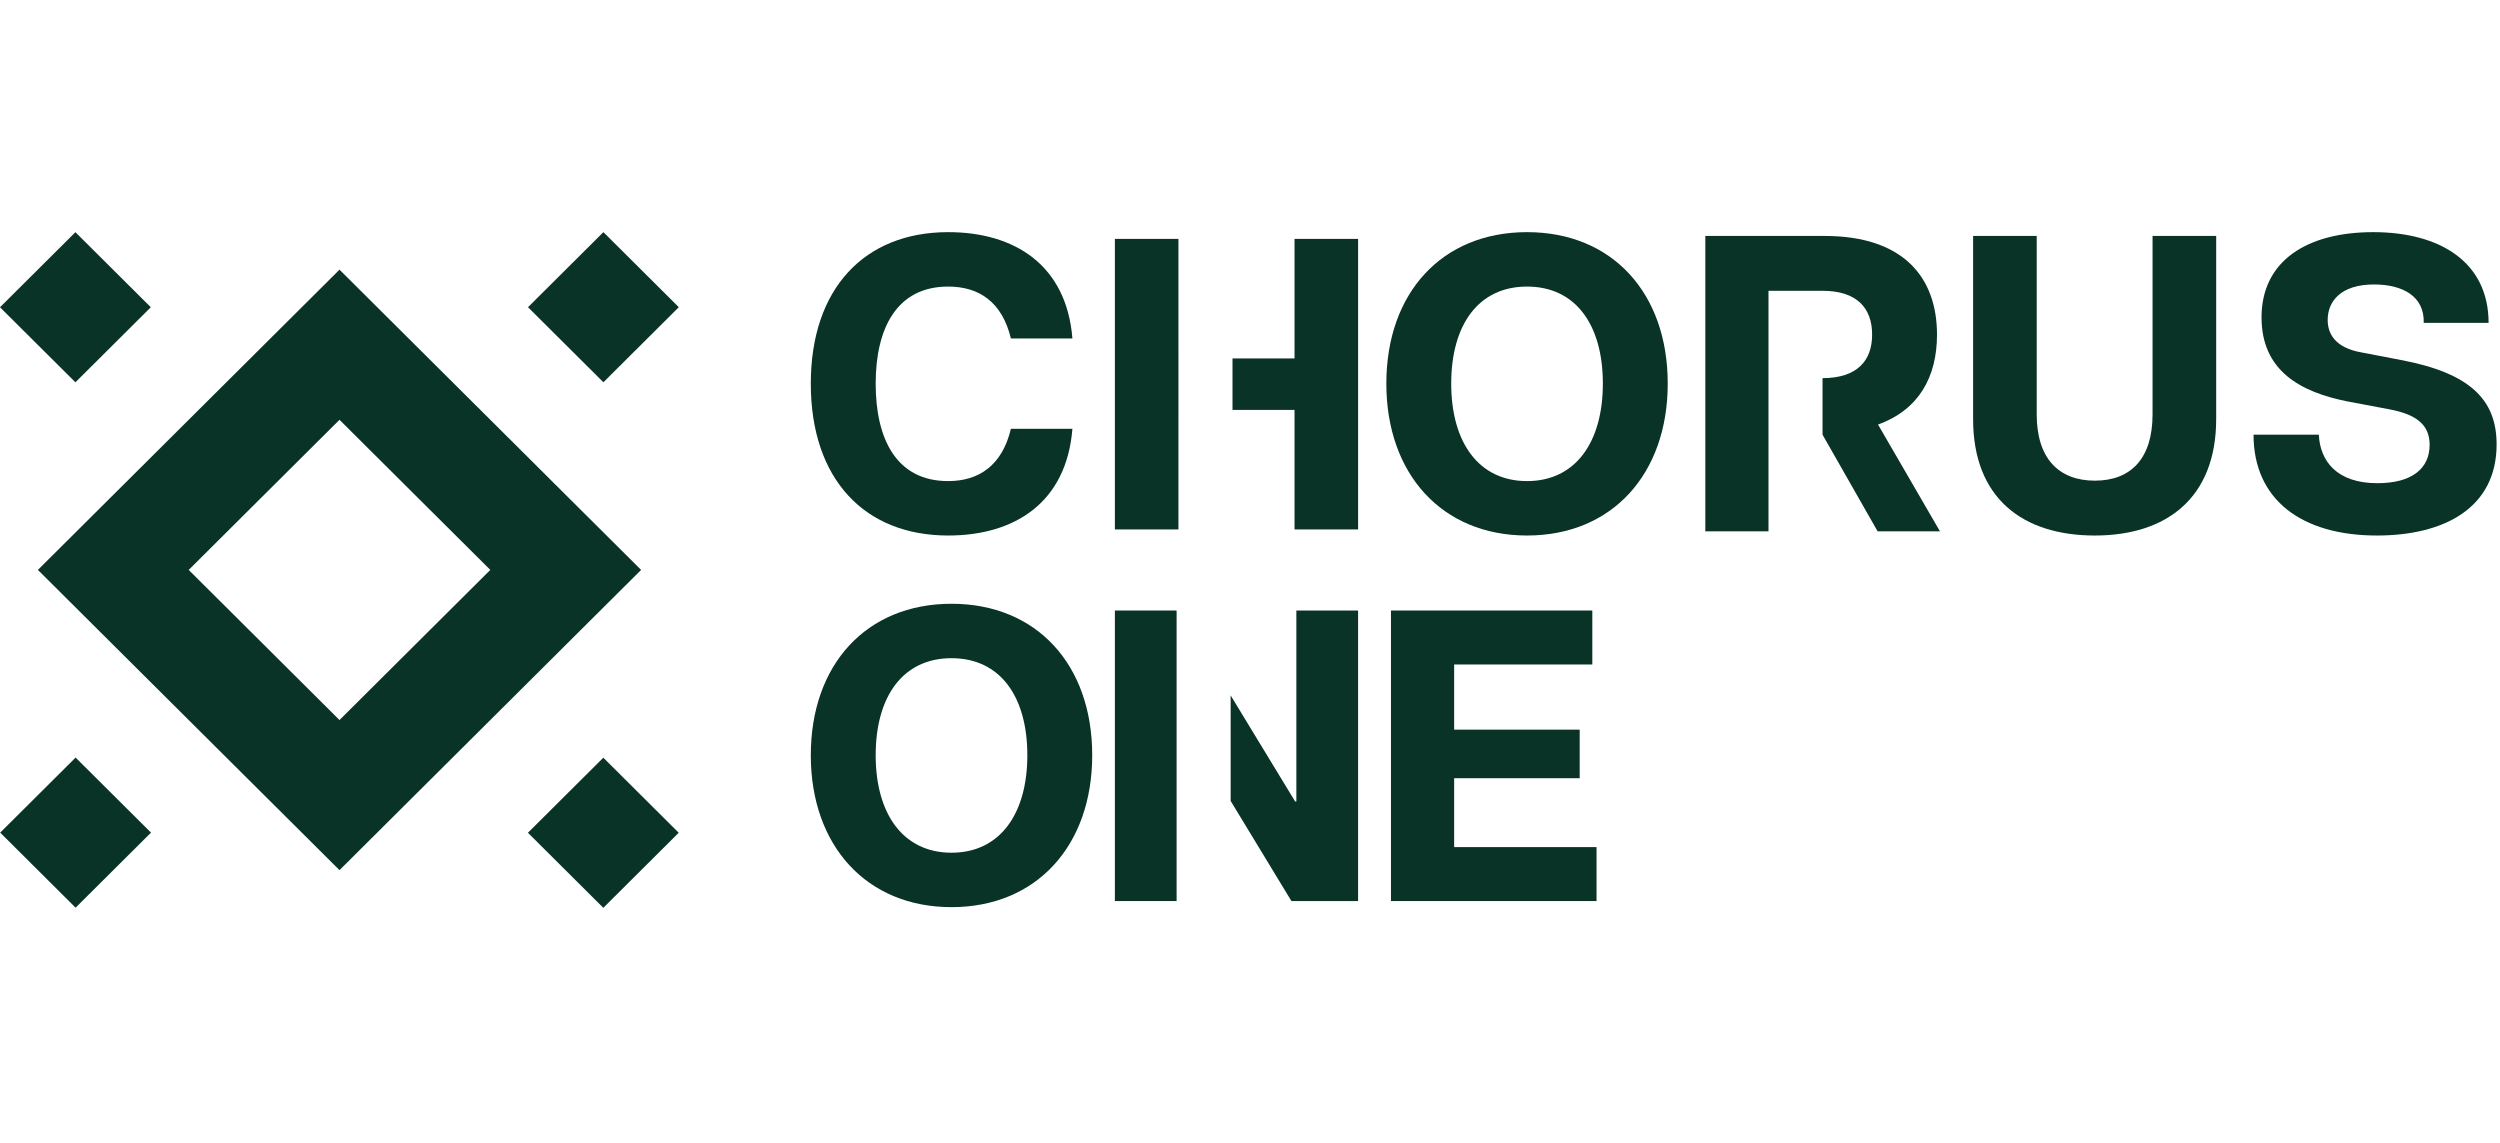
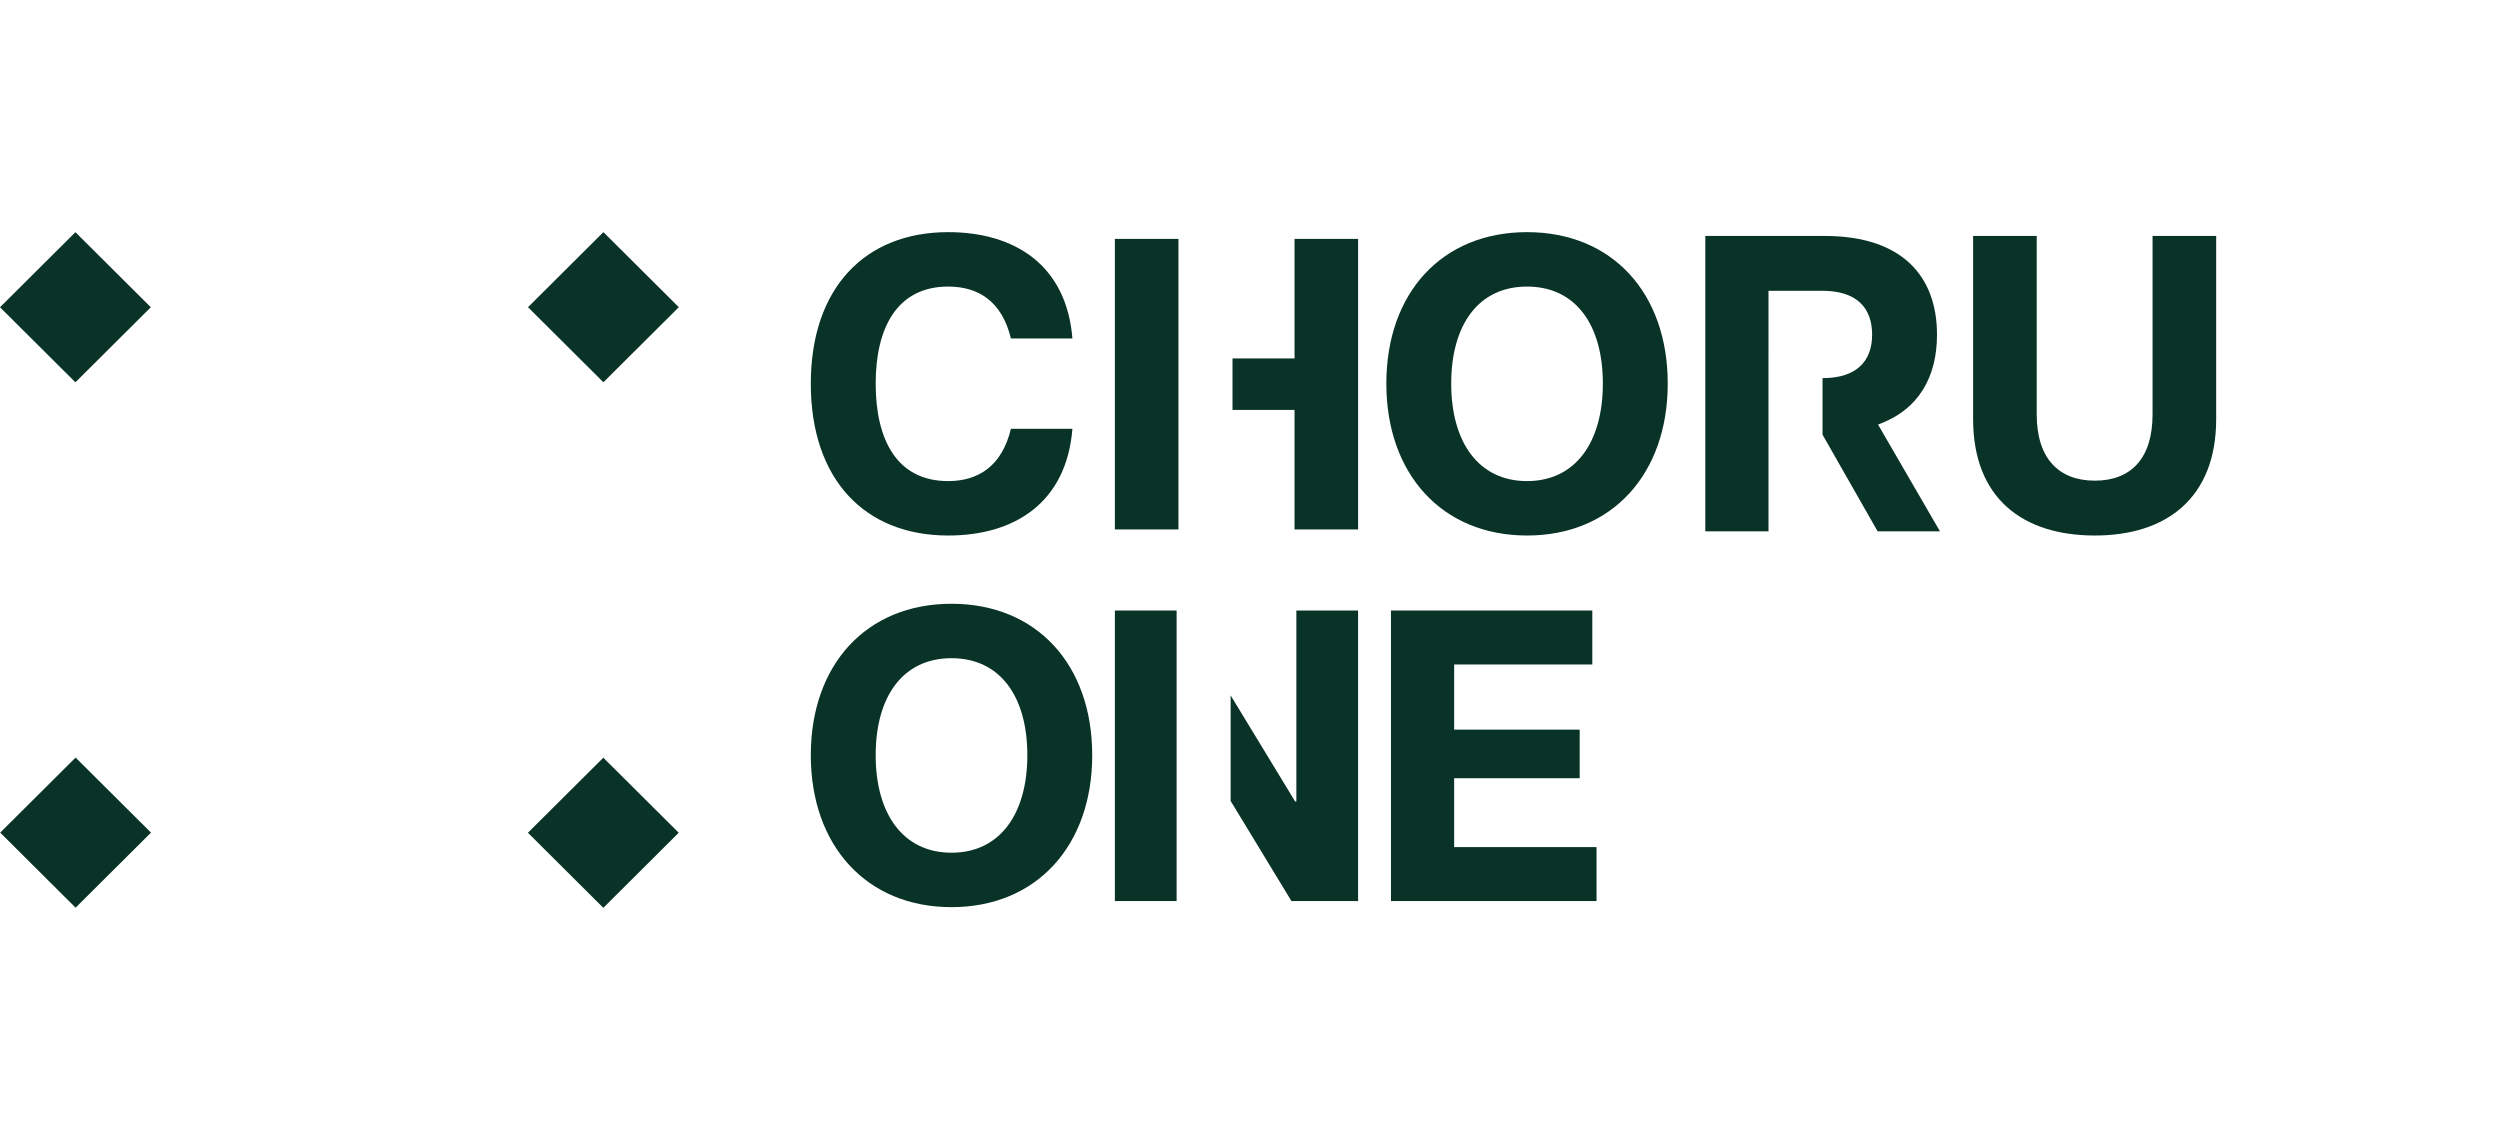
<svg xmlns="http://www.w3.org/2000/svg" width="140" height="64" viewBox="0 0 140 64" fill="none">
  <g clip-path="url(#clip0_1067_27975)">
    <path d="M53.096 29.989C56.823 29.989 59.725 28.146 60.055 24.011H56.611C56.115 26.09 54.794 26.941 53.096 26.941C50.194 26.941 49.038 24.578 49.038 21.483C49.038 18.387 50.218 16.048 53.096 16.048C54.818 16.048 56.115 16.899 56.611 18.954H60.055C59.725 14.843 56.823 13 53.096 13C48.425 13 45.405 16.143 45.405 21.483C45.405 26.846 48.425 29.989 53.096 29.989Z" fill="#083326" />
    <path d="M85.514 29.989C90.279 29.989 93.393 26.539 93.393 21.483C93.393 16.402 90.279 13 85.514 13C80.749 13 77.635 16.402 77.635 21.483C77.635 26.539 80.749 29.989 85.514 29.989ZM85.514 26.941C82.801 26.941 81.268 24.767 81.268 21.483C81.268 18.175 82.801 16.048 85.514 16.048C88.227 16.048 89.76 18.175 89.76 21.483C89.76 24.767 88.227 26.941 85.514 26.941Z" fill="#083326" />
    <path d="M117.312 29.989C121.322 29.989 124.106 27.886 124.106 23.468V13.213H120.543V23.208C120.543 25.665 119.341 26.917 117.312 26.917C115.283 26.917 114.056 25.665 114.056 23.208V13.213H110.494V23.468C110.494 27.886 113.254 29.989 117.312 29.989Z" fill="#083326" />
-     <path d="M133.11 29.989C136.861 29.989 139.81 28.453 139.81 24.885C139.81 22.381 138.323 20.892 134.454 20.16L132.237 19.734C130.751 19.474 130.35 18.671 130.35 17.915C130.35 16.899 131.058 15.93 132.945 15.93C134.549 15.93 135.776 16.592 135.728 18.08H139.361C139.361 14.701 136.672 13 132.898 13C129.194 13 126.646 14.607 126.646 17.773C126.646 20.774 128.84 21.955 131.435 22.475L133.818 22.924C135.304 23.208 136.059 23.775 136.059 24.909C136.059 26.256 135.044 27.059 133.133 27.059C130.869 27.059 129.925 25.83 129.854 24.342H126.198C126.198 27.981 128.887 29.989 133.11 29.989Z" fill="#083326" />
    <path d="M72.494 13.378V20.073H69.02V22.955H72.494V29.649H76.054V13.378H72.494Z" fill="#083326" />
    <path d="M65.992 20.073H65.993V22.955H65.992V29.649H62.433V13.378H65.992V20.073Z" fill="#083326" />
    <path fill-rule="evenodd" clip-rule="evenodd" d="M89.406 50.459H77.894V34.189H89.17V37.211H81.432V40.86H88.462V43.58H81.432V47.438H89.406V50.459Z" fill="#083326" />
    <path d="M53.285 50.8C58.05 50.8 61.164 47.35 61.164 42.294C61.164 37.213 58.05 33.811 53.285 33.811C48.519 33.811 45.405 37.213 45.405 42.294C45.405 47.35 48.519 50.8 53.285 50.8ZM53.285 47.752C50.572 47.752 49.038 45.578 49.038 42.294C49.038 38.986 50.572 36.859 53.285 36.859C55.997 36.859 57.531 38.986 57.531 42.294C57.531 45.578 55.997 47.752 53.285 47.752Z" fill="#083326" />
    <path fill-rule="evenodd" clip-rule="evenodd" d="M0.011 46.627L4.233 50.83L8.456 46.627L4.233 42.424L0.011 46.627Z" fill="#083326" />
    <path fill-rule="evenodd" clip-rule="evenodd" d="M38.013 17.203L33.79 13L29.568 17.203L33.79 21.407L38.013 17.203Z" fill="#083326" />
-     <path fill-rule="evenodd" clip-rule="evenodd" d="M23.234 36.118L19.012 40.322L14.789 36.118L10.567 31.915L14.789 27.712L19.012 23.508L23.234 27.712L27.457 31.915L23.234 36.118ZM35.902 31.915L31.679 27.712L27.457 23.508L23.234 19.305L19.012 15.101L14.789 19.305L10.567 23.508L6.344 27.712L2.122 31.915L6.344 36.118L10.567 40.322L14.789 44.525L19.012 48.728L23.234 44.525L27.457 40.322L31.679 36.118L35.902 31.915Z" fill="#083326" />
    <path fill-rule="evenodd" clip-rule="evenodd" d="M29.564 46.634L33.786 50.838L38.008 46.634L33.786 42.431L29.564 46.634Z" fill="#083326" />
    <path fill-rule="evenodd" clip-rule="evenodd" d="M8.445 17.206L4.223 13.003L0 17.206L4.223 21.409L8.445 17.206Z" fill="#083326" />
    <path d="M65.89 34.189H62.433V50.459H65.89V39.977H65.89V34.189Z" fill="#083326" />
    <path d="M68.916 44.852L72.32 50.459H76.053V34.189H72.596V44.881H72.527L68.916 38.942V44.852Z" fill="#083326" />
    <path d="M105.17 23.775L108.637 29.753H105.146L102.062 24.342V21.176C103.992 21.173 104.839 20.205 104.839 18.742C104.839 17.253 103.99 16.284 102.056 16.284H99.036V19.976H99.035V24.655H99.036V29.753H95.498V13.213H102.174C106.561 13.213 108.472 15.505 108.472 18.742C108.472 21.105 107.458 22.948 105.17 23.775Z" fill="#083326" />
  </g>
  <defs>
    <clipPath id="clip0_1067_27975">
      <rect width="140" height="37.838" fill="white" transform="translate(0 13)" />
    </clipPath>
  </defs>
</svg>